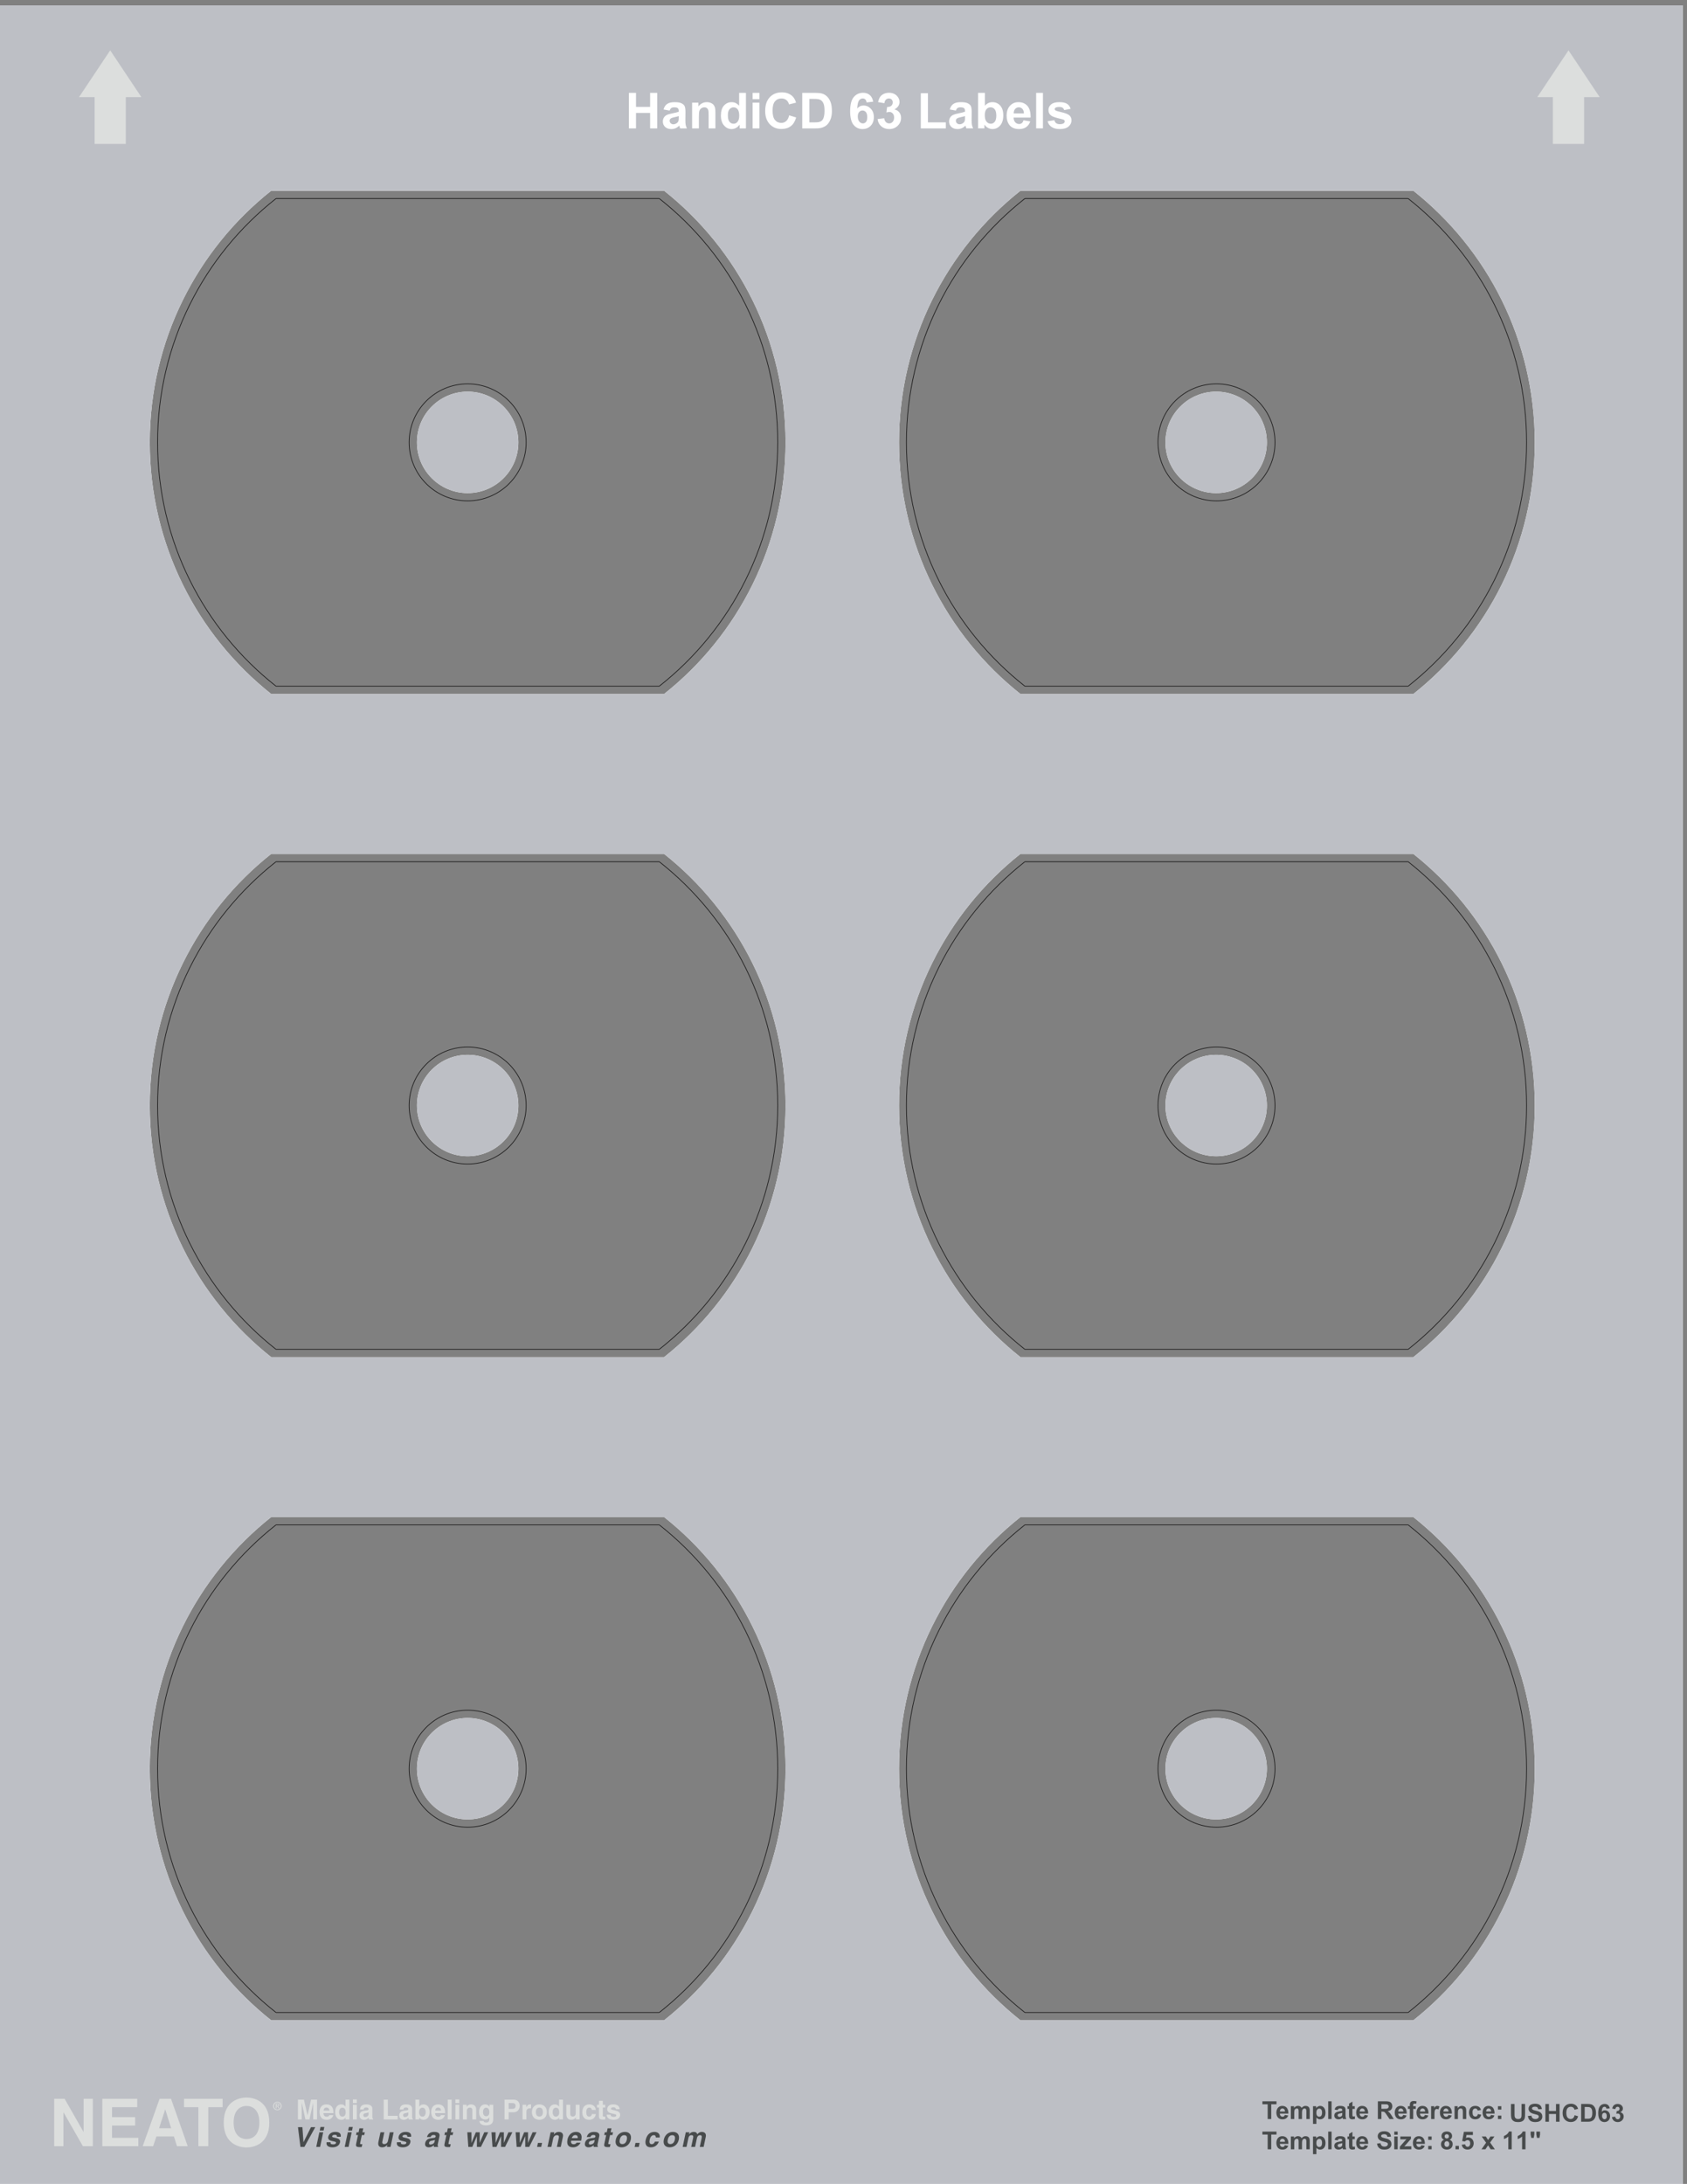
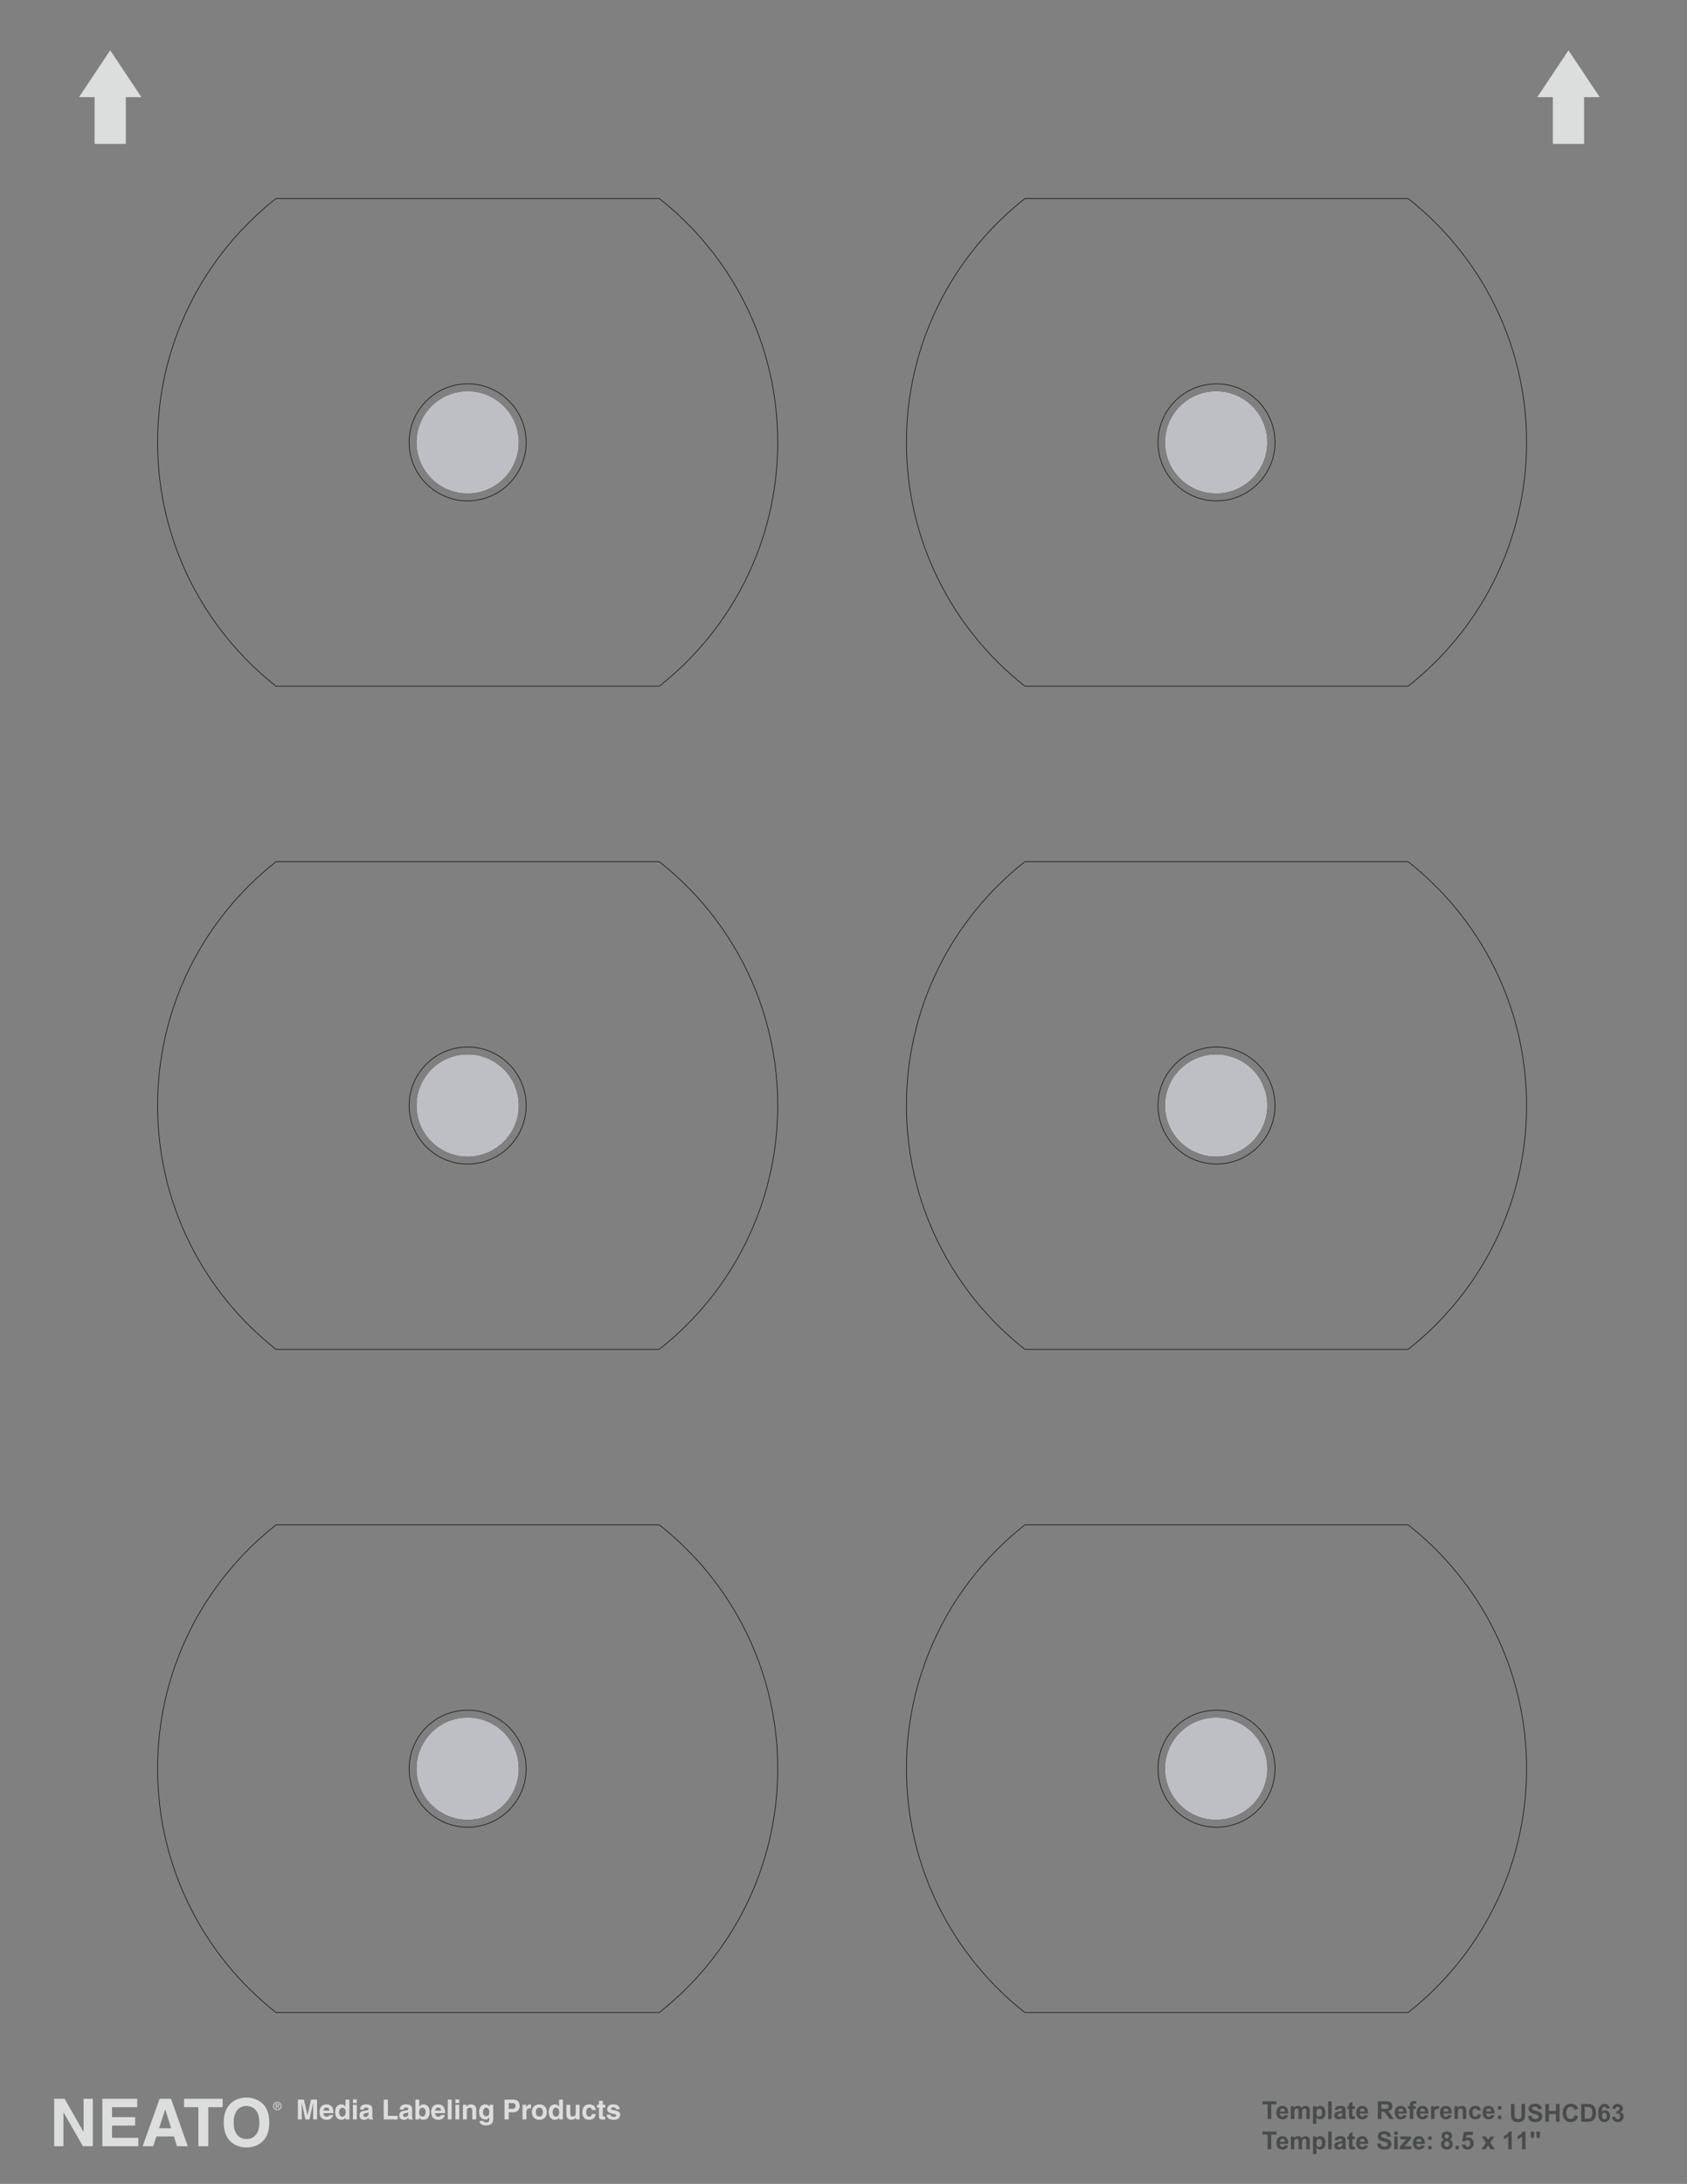
<svg xmlns="http://www.w3.org/2000/svg" xml:space="preserve" width="815.333" height="1055.333">
  <rect width="100%" height="100%" fill="#808080" stroke="none" />
  <defs>
    <clipPath id="a" clipPathUnits="userSpaceOnUse">
      <path d="M571.348 7214.67H5548.65V621.621H571.348Z" clip-rule="evenodd" />
    </clipPath>
  </defs>
-   <path d="M0 7915V0h6115v7915ZM2413.32 594.531H985.438c-268.657 212.918-441.18 543.269-441.18 914.189 0 370.91 172.512 701.25 441.172 914.16h1427.89c268.66-212.91 441.17-543.25 441.17-914.16 0-370.92-172.52-701.271-441.17-914.189zm0 2409.449H985.438c-268.657 212.92-441.18 543.27-441.18 914.19 0 370.9 172.512 701.24 441.172 914.15h1427.89c268.66-212.91 441.17-543.25 441.17-914.15 0-370.92-172.52-701.27-441.17-914.19zm0 2409.44H985.438c-268.657 212.92-441.18 543.27-441.18 914.18 0 370.91 172.512 701.25 441.172 914.17h1427.89c268.66-212.92 441.17-543.26 441.17-914.17 0-370.91-172.52-701.26-441.17-914.18zM5135.98 594.531H3708.1c-268.65 212.918-441.17 543.269-441.17 914.189 0 370.91 172.51 701.25 441.16 914.16h1427.89c268.67-212.91 441.18-543.25 441.18-914.16 0-370.92-172.52-701.271-441.18-914.189zm0 2409.449H3708.1c-268.65 212.92-441.17 543.27-441.17 914.19 0 370.9 172.51 701.24 441.16 914.15h1427.89c268.67-212.91 441.18-543.25 441.18-914.15 0-370.92-172.52-701.27-441.18-914.19zm0 2409.44H3708.1c-268.65 212.92-441.17 543.27-441.17 914.18 0 370.91 172.51 701.25 441.16 914.17h1427.89c268.67-212.92 441.18-543.26 441.18-914.17 0-370.91-172.52-701.26-441.18-914.18" style="fill:#fff;fill-opacity:1;fill-rule:evenodd;stroke:none" transform="matrix(.133 0 0 -.133 0 1055.333)" />
  <path d="M1883.62 6327.6c0-101.77-82.49-184.26-184.25-184.26s-184.25 82.49-184.25 184.26c0 101.76 82.49 184.25 184.25 184.25s184.25-82.49 184.25-184.25m2720 0c0-101.77-82.49-184.26-184.25-184.26s-184.25 82.49-184.25 184.26c0 101.76 82.49 184.25 184.25 184.25s184.25-82.49 184.25-184.25m-2720-2409.44c0-101.77-82.49-184.26-184.25-184.26s-184.25 82.49-184.25 184.26c0 101.76 82.49 184.24 184.25 184.24s184.25-82.48 184.25-184.24m2720 0c0-101.77-82.49-184.26-184.25-184.26s-184.25 82.49-184.25 184.26c0 101.76 82.49 184.24 184.25 184.24s184.25-82.48 184.25-184.24m-2720-2409.45c0-101.76-82.49-184.26-184.25-184.26s-184.25 82.5-184.25 184.26c0 101.76 82.49 184.25 184.25 184.25s184.25-82.49 184.25-184.25m2720 0c0-101.76-82.49-184.26-184.25-184.26s-184.25 82.5-184.25 184.26c0 101.76 82.49 184.25 184.25 184.25s184.25-82.49 184.25-184.25" style="fill:#fff;fill-opacity:1;fill-rule:evenodd;stroke:none" transform="matrix(.133 0 0 -.133 0 1055.333)" />
-   <path d="M0 7915V0h6115v7915ZM2413.32 594.531H985.438c-268.657 212.918-441.18 543.269-441.18 914.189 0 370.91 172.512 701.25 441.172 914.16h1427.89c268.66-212.91 441.17-543.25 441.17-914.16 0-370.92-172.52-701.271-441.17-914.189zm0 2409.449H985.438c-268.657 212.92-441.18 543.27-441.18 914.19 0 370.9 172.512 701.24 441.172 914.15h1427.89c268.66-212.91 441.17-543.25 441.17-914.15 0-370.92-172.52-701.27-441.17-914.19zm0 2409.44H985.438c-268.657 212.92-441.18 543.27-441.18 914.18 0 370.91 172.512 701.25 441.172 914.17h1427.89c268.66-212.92 441.17-543.26 441.17-914.17 0-370.91-172.52-701.26-441.17-914.18zM5135.98 594.531H3708.1c-268.65 212.918-441.17 543.269-441.17 914.189 0 370.91 172.51 701.25 441.16 914.16h1427.89c268.67-212.91 441.18-543.25 441.18-914.16 0-370.92-172.52-701.271-441.18-914.189zm0 2409.449H3708.1c-268.65 212.92-441.17 543.27-441.17 914.19 0 370.9 172.51 701.24 441.16 914.15h1427.89c268.67-212.91 441.18-543.25 441.18-914.15 0-370.92-172.52-701.27-441.18-914.19zm0 2409.44H3708.1c-268.65 212.92-441.17 543.27-441.17 914.18 0 370.91 172.51 701.25 441.16 914.17h1427.89c268.67-212.92 441.18-543.26 441.18-914.17 0-370.91-172.52-701.26-441.18-914.18" style="fill:#bdbfc5;fill-opacity:1;fill-rule:evenodd;stroke:none" transform="matrix(.133 0 0 -.133 0 1055.333)" />
  <path d="M1883.62 6327.6c0-101.77-82.49-184.26-184.25-184.26s-184.25 82.49-184.25 184.26c0 101.76 82.49 184.25 184.25 184.25s184.25-82.49 184.25-184.25m2720 0c0-101.77-82.49-184.26-184.25-184.26s-184.25 82.49-184.25 184.26c0 101.76 82.49 184.25 184.25 184.25s184.25-82.49 184.25-184.25m-2720-2409.44c0-101.77-82.49-184.26-184.25-184.26s-184.25 82.49-184.25 184.26c0 101.76 82.49 184.24 184.25 184.24s184.25-82.48 184.25-184.24m2720 0c0-101.77-82.49-184.26-184.25-184.26s-184.25 82.49-184.25 184.26c0 101.76 82.49 184.24 184.25 184.24s184.25-82.48 184.25-184.24m-2720-2409.45c0-101.76-82.49-184.26-184.25-184.26s-184.25 82.5-184.25 184.26c0 101.76 82.49 184.25 184.25 184.25s184.25-82.49 184.25-184.25m2720 0c0-101.76-82.49-184.26-184.25-184.26s-184.25 82.5-184.25 184.26c0 101.76 82.49 184.25 184.25 184.25s184.25-82.49 184.25-184.25" style="fill:#bdbfc5;fill-opacity:1;fill-rule:evenodd;stroke:none" transform="matrix(.133 0 0 -.133 0 1055.333)" />
  <path d="m400.477 7751.92-113.391-170.06h56.687V7411.8h113.391v170.06h56.688l-113.375 170.06m5299.203 0 113.4-170.06h-56.75V7411.8h-113.39v170.06h-56.63l113.37 170.06M303.727 309.309h33.593V137h-35.996l-70.32 122.879h-.481V137h-33.601v172.309h37.918l68.406-119.989h.481v119.989m194.875-30.481h-91.434V242.59h83.992v-30.481h-83.992V167.48h95.516V137H371.879v172.309h126.723v-30.481m101.511-8.387h.489l21.355-68.16h-43.914Zm-31.672-97.921h63.598L643.082 137h39.113L621.48 309.309h-41.523L518.523 137h37.918l12 35.52M756.832 137h-35.996v141.828h-52.082v30.481H808.91v-30.481h-52.078V137m92.164 86.16c0 48.231 27.356 60.231 46.801 60.231 19.433 0 46.801-12 46.801-60.231 0-48.238-27.368-60.238-46.801-60.238-19.445 0-46.801 12-46.801 60.238zm-36.004 0c0-80.879 60-90.719 82.805-90.719 22.805 0 82.801 9.84 82.801 90.719 0 80.879-59.996 90.711-82.801 90.711s-82.805-9.832-82.805-90.711m339.128 11.25h-14v60h-.2l-13.4-60h-14.71l-13.09 60h-.2v-60h-14v71.801h21.9l13-56.602h.2l12.8 56.602h21.7V234.41m23.5 31.91c.8 6.989 4.29 11.192 10.9 11.192 4.5 0 10-2.602 10.79-11.192zm21.1-16.308c-1.1-3.801-5.1-5.793-9-5.793-11.3 0-12.1 8.992-12.5 12.992h36.5v2.5c0 24.301-14.5 29.301-25 29.301-23.3 0-25.5-20.5-25.5-26.903 0-21.898 11.5-29.097 26.5-29.097 9.1 0 19.69 4.199 23.39 17h-14.39m35.59 10.597c0 8.403 3 16.301 11.91 16.301 9.59 0 12-8.601 12-17.101 0-7.899-3.5-15.297-12.41-15.297-9 0-11.5 9.797-11.5 16.097zm37.31 45.602h-14v-25.5h-.2c-2.2 3.398-6.4 8.301-15.4 8.301-11.7 0-22.1-9-22.1-27.403 0-14.597 6.6-28.597 22.39-28.597 5.8 0 12.01 2.097 15.41 8.097h.2v-6.699h13.7v71.801m26.9-18.602V234.41h-14v53.199zm0 6.301h-14v13h14v-13m42.79-40.398c0-6.5-6.29-10.5-12.5-10.5-2.7 0-6.49 1.5-6.49 6.398 0 5.801 4.3 7.102 9.49 8 5.81.899 8.11 1.801 9.5 2.899zm13.71 20.097c0 13.11-13.71 15.403-21.21 15.403-10.9 0-22.2-2.293-23.79-18.602h13.5c.4 3.102 1.6 7.399 8.59 7.399 3.61 0 9.2-.297 9.2-6.2 0-3-2.7-3.898-4.89-4.199l-12.61-1.898c-8.89-1.301-15.49-6.602-15.49-17 0-11 8.2-15.5 16.2-15.5 9.5 0 14 4.398 17.2 7.699.3-3 .5-3.801 1.3-6.301h15.09v2.102c-1.69.59-3.09 2-3.09 8.297v28.8m56.4-26.199h35.69v-13h-50.69v71.801h15V247.41m74.4 6.102c0-6.5-6.3-10.5-12.51-10.5-2.69 0-6.5 1.5-6.5 6.398 0 5.801 4.3 7.102 9.5 8 5.8.899 8.11 1.801 9.51 2.899zm13.7 20.097c0 13.11-13.7 15.403-21.21 15.403-10.89 0-22.2-2.293-23.79-18.602h13.5c.39 3.102 1.59 7.399 8.6 7.399 3.6 0 9.2-.297 9.2-6.2 0-3-2.71-3.898-4.91-4.199l-12.6-1.898c-8.89-1.301-15.5-6.602-15.5-17 0-11 8.21-15.5 16.21-15.5 9.5 0 14 4.398 17.2 7.699.3-3 .5-3.801 1.3-6.301h15.1v2.102c-1.71.59-3.1 2-3.1 8.297v28.8m49.4-13c0-6.3-2.5-16.097-11.5-16.097-8.9 0-12.4 7.398-12.4 15.297 0 8.5 2.4 17.101 12 17.101 8.89 0 11.9-7.898 11.9-16.301zm-23.31 45.602h-13.99V234.41h13.69v6.699h.21c3.4-6 9.6-8.097 15.39-8.097 15.81 0 22.4 14 22.4 28.597 0 18.403-10.4 27.403-22.09 27.403-9 0-13.2-4.903-15.41-8.301h-.2v25.5m57.71-39.891c.79 6.989 4.29 11.192 10.9 11.192 4.5 0 10-2.602 10.8-11.192zm21.1-16.308c-1.11-3.801-5.11-5.793-9.01-5.793-11.3 0-12.09 8.992-12.5 12.992h36.51v2.5c0 24.301-14.51 29.301-25 29.301-23.31 0-25.5-20.5-25.5-26.903 0-21.898 11.5-29.097 26.49-29.097 9.11 0 19.7 4.199 23.4 17h-14.39m38.7-15.602h-14.01v71.801h14.01V234.41m27.79 53.199V234.41h-13.99v53.199zm0 6.301h-13.99v13h13.99v-13m61.5-59.5h-14v32.301c0 3.898-.19 10.5-9.09 10.5-6.21 0-11.01-4.199-11.01-12.301v-30.5h-14v53.199h13.41v-7.8h.19c1.9 3.203 5.9 9.203 16.01 9.203 10.4 0 18.49-6.102 18.49-17.801V234.41m24.9 26.301c0 12.398 5.8 16.199 11 16.199 7.8 0 12-7 12-15.601 0-7.297-2.4-15.399-11.9-15.399-8.3 0-11.1 8-11.1 14.801zm23.5 26.898v-7.898h-.19c-1.71 3.5-5.71 9.301-15.6 9.301-11.71 0-22.11-9-22.11-27.403 0-18.597 10.11-27.5 22.91-27.5 8.4 0 11.9 3.903 14.2 7.993l.2-.192v-6.398c0-8.602-3.61-12.203-11.11-12.203-8.09 0-9.2 2.703-9.79 5.402h-15.21c.61-11.301 12.2-16 23.21-16 26.2 0 26.9 15.301 26.9 24.5v50.398h-13.41m69.6-14.898v21.098h11.91c9.29 0 13.2-2.899 13.2-9.899 0-3.199 0-11.199-11.21-11.199zm0-12.402h17.2c19.31 0 22.91 16.41 22.91 22.902 0 14.098-8.41 23-22.3 23h-32.81V234.41h15v25.899m50.5 27.3h13.4v-9.199h.21c2.89 5.399 6.09 10.602 14.59 10.602.91 0 1.8-.102 2.71-.203v-14.2c-1.21.2-2.71.2-4.01.2-10.89 0-12.9-6.797-12.9-12.7V234.41h-14v53.199m73.9-26.597c0-6.801-2-16.203-12.79-16.203-10.8 0-12.8 9.402-12.8 16.203 0 6.797 2 16.199 12.8 16.199 10.79 0 12.79-9.402 12.79-16.199zm14.41 0c0 19.199-12.91 28-27.2 28-14.31 0-27.21-8.801-27.21-28 0-19.203 12.9-28 27.21-28 14.29 0 27.2 8.797 27.2 28m21.09-.403c0 8.403 3 16.301 11.91 16.301 9.6 0 11.99-8.601 11.99-17.101 0-7.899-3.49-15.297-12.39-15.297-9.01 0-11.51 9.797-11.51 16.097zm37.3 45.602h-14v-25.5h-.2c-2.19 3.398-6.39 8.301-15.39 8.301-11.71 0-22.11-9-22.11-27.403 0-14.597 6.6-28.597 22.4-28.597 5.8 0 12 2.097 15.41 8.097h.19v-6.699h13.7v71.801m60.5-71.801h-13.39v7.5h-.2c-3.21-5.699-8.8-8.898-16.2-8.898-10.51 0-18.11 6-18.11 19.597v35h14v-33c0-8.199 4.8-9.8 9.1-9.8 4.6 0 10.8 2.601 10.8 12.101v30.699h14V234.41m58.91 19.399c-.51-5.5-4.8-20.797-24.31-20.797-20 0-24.6 15.297-24.6 26.5 0 17.207 7.5 29.5 25.5 29.5 8.41 0 22.21-3.801 23.5-20.403h-14.2c-.6 3.5-2.8 9-9.3 8.602-8.79 0-11.1-8.789-11.1-15.402 0-5.797.2-17.297 10.8-17.297 7.1 0 9.5 6.797 9.5 9.297h14.21m25.49 33.8h8.7v-10h-8.7v-28.898c0-3.102.1-4.301 5.8-4.301.9 0 1.9.102 2.9.192v-10.59c-2.2-.102-4.39-.203-6.6-.203h-1.8c-12.1 0-14.3 4.601-14.3 11.5v32.3h-7.2v10h7.2v14.403h14v-14.403m47.7-16.199c-.6 3.399-1.8 7-9.4 7-7.6 0-8.6-2.898-8.6-5.199 0-8.402 33.3-2.301 33.3-21.902 0-15.5-15-18.297-23.3-18.297-12.1 0-25.2 4.199-25.6 18.398h14.4c0-4.5 2.8-7.801 11.6-7.801 7.2 0 8.9 3.493 8.9 5.5 0 8.911-32.99 2.2-32.99 22.102 0 7.801 4.89 17.801 21.49 17.801 10.4 0 22.8-2.602 23.9-17.602h-13.7" style="fill:#dcdedd;fill-opacity:1;fill-rule:evenodd;stroke:none" transform="matrix(.133 0 0 -.133 0 1055.333)" />
-   <path d="M1130.08 206.211h15.6l-39.66-71.801h-14.3l-8.94 71.801h16.1l3.84-54.402h.2l27.16 54.402m44.44-18.602-11.3-53.199h-14l11.3 53.199zm1.34 6.301h-14l2.77 13h14l-2.77-13m48.73-22.5c.11 3.399-.32 7.012-7.92 7.012s-9.22-2.91-9.7-5.211c-1.79-8.402 32.8-2.289 28.64-21.902-3.3-15.5-18.88-18.297-27.19-18.297-12.1 0-24.31 4.199-21.69 18.398h14.41c-.96-4.5 1.13-7.801 9.93-7.801 7.2 0 9.65 3.493 10.08 5.5 1.88 8.903-32.54 2.2-28.31 22.102 1.65 7.801 8.68 17.801 25.28 17.801 10.4 0 22.25-2.602 20.16-17.602h-13.69m53.34 16.199-11.31-53.199h-14.01l11.32 53.199zm1.34 6.301h-14l2.75 13h14.01l-2.76-13m37.75-6.301h8.71l-2.12-10h-8.71l-6.14-28.898c-.66-3.102-.82-4.301 4.89-4.301.9 0 1.91.102 2.94.192l-2.26-10.59c-2.22-.102-4.43-.192-6.64-.192h-1.79c-12.11 0-13.34 4.59-11.86 11.489l6.86 32.3h-7.2l2.12 10h7.2l3.07 14.403h14l-3.07-14.403m102.09-53.199h-13.39l1.6 7.5h-.21c-4.41-5.699-10.69-8.898-18.09-8.898-10.5 0-16.83 6-13.94 19.597l7.44 35h14.01l-7.02-33.007c-1.74-8.192 2.72-9.793 7.02-9.793 4.6 0 11.35 2.601 13.37 12.101l6.53 30.699h14l-11.32-53.199m61.07 37c.12 3.399-.32 7.012-7.91 7.012-7.61 0-9.22-2.91-9.72-5.211-1.77-8.402 32.83-2.289 28.66-21.902-3.3-15.5-18.91-18.297-27.19-18.297-12.11 0-24.31 4.199-21.7 18.398h14.41c-.96-4.5 1.14-7.801 9.95-7.801 7.19 0 9.62 3.493 10.05 5.5 1.9 8.903-32.52 2.2-28.29 22.102 1.65 7.801 8.68 17.801 25.27 17.801 10.41 0 22.25-2.602 20.17-17.602h-13.7m98.89-17.898c-1.38-6.5-8.53-10.5-14.72-10.5-2.71 0-6.19 1.5-5.15 6.398 1.24 5.801 5.82 7.102 11.19 8 6 .899 8.5 1.809 10.13 2.899zm17.98 20.097c2.78 13.11-10.43 15.403-17.93 15.403-10.89 0-22.68-2.293-27.76-18.602h13.5c1.07 3.102 3.18 7.399 10.19 7.399 3.59 0 9.13-.297 7.88-6.2-.65-3-3.54-3.898-5.8-4.199l-13-1.89c-9.18-1.309-16.9-6.61-19.11-17.008-2.34-11 4.9-15.5 12.9-15.5 9.5 0 14.94 4.398 18.84 7.699-.34-3-.31-3.801-.05-6.301h15.09l.47 2.102c-1.58.597-2.68 2-1.34 8.297l6.12 28.8m41.18 14h8.7l-2.13-10h-8.7l-6.15-28.898c-.66-3.102-.8-4.301 4.9-4.301.89 0 1.91.102 2.93.192l-2.25-10.59c-2.22-.102-4.44-.192-6.64-.192h-1.8c-12.1 0-13.32 4.59-11.86 11.489l6.87 32.3h-7.2l2.12 10h7.21l3.05 14.403h14l-3.05-14.403m109.19-53.199h-14.4l-.05 38.801h-.2l-16.55-38.801h-14.41l-3.69 53.199h14.9l.18-38.199h.2l15.62 38.199h14.1l-.12-38.199h.2l16.42 38.199h14.4l-26.6-53.199m87.8 0h-14.41l-.05 38.801h-.2l-16.54-38.801h-14.4l-3.7 53.199h14.9l.19-38.199h.19l15.62 38.199h14.1l-.11-38.199h.2l16.42 38.199h14.39l-26.6-53.199m87.8 0h-14.4l-.06 38.801h-.2l-16.55-38.801h-14.39l-3.69 53.199h14.89l.19-38.199h.19l15.62 38.199h14.11l-.13-38.199h.21l16.42 38.199h14.39l-26.6-53.199m43.59 0h-15l3.11 14.602h15l-3.11-14.602m71 0h-14l6.87 32.301c.84 3.898 2.04 10.5-6.87 10.5-6.19 0-11.88-4.191-13.61-12.301l-6.48-30.5h-14l11.3 53.199h13.41l-1.67-7.8h.21c2.58 3.203 7.85 9.203 17.95 9.203 10.4 0 17.21-6.102 14.72-17.801l-7.83-36.801m39.99 31.899c2.28 7 6.67 11.203 13.27 11.203 4.51 0 9.45-2.602 8.42-11.203zm17.63-16.297c-1.91-3.801-6.34-5.793-10.23-5.793-11.3 0-10.18 8.992-9.73 12.992h36.5l.52 2.5c5.17 24.301-8.27 29.301-18.77 29.301-23.31 0-29.85-20.5-31.22-26.903-4.66-21.898 5.31-29.097 20.31-29.097 9.1 0 20.6 4.199 27.02 17h-14.4m64.45 3.5c-1.38-6.5-8.54-10.5-14.74-10.5-2.71 0-6.17 1.5-5.14 6.398 1.24 5.801 5.81 7.102 11.21 8 5.97.899 8.47 1.809 10.11 2.899zm17.96 20.097c2.8 13.11-10.43 15.403-17.93 15.403-10.89 0-22.68-2.293-27.75-18.602h13.5c1.06 3.102 3.18 7.399 10.18 7.399 3.59 0 9.13-.297 7.88-6.2-.63-3-3.54-3.898-5.79-4.199l-13-1.89c-9.18-1.309-16.91-6.61-19.12-17.008-2.34-11 4.91-15.5 12.91-15.5 9.5 0 14.93 4.398 18.84 7.699-.34-3-.31-3.801-.04-6.301h15.1l.44 2.102c-1.58.597-2.67 2-1.33 8.297l6.11 28.8m41.18 14h8.7l-2.12-10h-8.7l-6.14-28.898c-.66-3.102-.82-4.301 4.88-4.301.9 0 1.92.102 2.95.192l-2.26-10.59c-2.22-.102-4.44-.192-6.65-.192h-1.79c-12.1 0-13.33 4.59-11.85 11.489l6.86 32.3h-7.2l2.12 10h7.2l3.07 14.403h14l-3.07-14.403m58.85-26.597c-1.44-6.793-5.44-16.203-16.24-16.203-10.81 0-10.81 9.41-9.36 16.203 1.45 6.797 5.45 16.199 16.24 16.199 10.8 0 10.8-9.402 9.36-16.199zm14.4 0c4.08 19.199-6.95 28-21.25 28-14.29 0-29.07-8.801-33.15-28-4.08-19.203 6.94-28 21.24-28 14.31 0 29.07 8.797 33.16 28m29.04-26.602h-15l3.11 14.602h15l-3.11-14.602m72.83 19.399c-1.67-5.5-9.22-20.797-28.72-20.797-20 0-21.35 15.297-18.97 26.5 3.65 17.199 13.77 29.5 31.77 29.5 8.4 0 21.39-3.801 19.16-20.403h-14.2c.15 3.5-.88 9-7.46 8.602-8.8 0-12.97-8.789-14.38-15.402-1.24-5.797-3.48-17.297 7.12-17.297 7.1 0 10.95 6.797 11.47 9.297h14.21m58.22 7.203c-1.44-6.793-5.44-16.203-16.23-16.203-10.81 0-10.81 9.41-9.37 16.203 1.46 6.797 5.45 16.199 16.26 16.199 10.79 0 10.79-9.402 9.34-16.199zm14.4 0c4.09 19.199-6.94 28-21.24 28-14.3 0-29.07-8.801-33.16-28-4.08-19.203 6.95-28 21.26-28 14.3 0 29.07 8.797 33.14 28m90.25-26.602h-14l6.87 32.301c1.67 7.898-1.27 10.5-5.37 10.5-7 0-10.48-4.602-11.82-10.902l-6.78-31.899h-14l6.81 32c.96 4.512 2.29 10.801-6.11 10.801-6.6 0-9.68-4.602-10.91-10.402l-6.89-32.399h-14l11.32 53.199h13.39l-1.66-7.8h.2c2.54 3.5 7.66 9.203 17.06 9.203 7.69 0 10.61-2.801 12.99-8.5 2.36 2.597 7.51 8.5 16.01 8.5 10.39 0 17.2-6.102 14.71-17.801l-7.82-36.801" style="fill:#484b4c;fill-opacity:1;fill-rule:evenodd;stroke:none" transform="matrix(.133 0 0 -.133 0 1055.333)" />
  <path d="M995.465 283.09c0 7.238 5.455 12.711 12.455 12.711 6.91 0 12.38-5.473 12.38-12.711 0-7.36-5.47-12.781-12.38-12.781-7 0-12.455 5.421-12.455 12.781zm12.455-15.328c8.33 0 15.45 6.476 15.45 15.328 0 8.781-7.12 15.262-15.45 15.262-8.412 0-15.529-6.481-15.529-15.262 0-8.852 7.117-15.328 15.529-15.328zm-3.24 14.117h3.08l4.64-7.641h3l-5.01 7.762c2.58.32 4.56 1.699 4.56 4.852 0 3.476-2.05 5.019-6.22 5.019h-6.71v-17.633h2.66zm0 2.269v5.454h3.64c1.87 0 3.84-.403 3.84-2.582 0-2.719-2.01-2.872-4.28-2.872h-3.2" style="fill:#dcdedd;fill-opacity:1;fill-rule:evenodd;stroke:none" transform="matrix(.133 0 0 -.133 0 1055.333)" />
  <path d="M4606.54 289.352h-19.09v10.886h51.13v-10.886h-19.09v-53.551h-12.95v53.551m44.48-26.192c-.1 6.121 3.41 10.891 9.26 10.891 1.89 0 8.91-.723 9.18-10.891zm17.72-12.512c-.63-2.16-2.07-6.476-7.83-6.476-7.01 0-9.99 5.848-10.16 11.43h30.95c.27 13.769-4.59 27.898-22.14 27.898-14.76 0-21.42-12.059-21.42-24.66 0-3.871.72-8.461 2.79-12.961 4.95-10.617 15.75-11.16 19.8-11.16 15.49 0 19.35 10.98 20.34 13.859l-12.33 2.07m33.49 31.774v-6.301h.17c5.4 6.84 10.98 7.379 14.31 7.379 9 0 12.06-5.398 13.23-7.379 2.08 2.52 6.57 7.379 14.22 7.379 15.3 0 15.3-12.691 15.3-17.82v-29.879h-12.33v26.64c0 5.489 0 11.61-6.56 11.61-3.25 0-6.58-2.071-7.74-5.129-1.09-2.613-1.54-4.953-1.54-10.711v-22.41h-12.33v25.558c0 7.922.09 12.692-6.39 12.692-3.23 0-6.56-1.801-7.83-4.5-.99-2.071-1.62-4.231-1.62-11.071v-22.679h-12.33v46.621h11.44m81.27-24.391c0 6.75 1.16 10.168 4.13 13.047 2.25 2.16 4.95 2.613 6.66 2.613 4.23 0 9.81-2.972 9.81-14.492 0-5.219-1.17-15.027-10.26-15.027-5.75 0-10.34 4.406-10.34 13.859zm-12.25 24.391V218.07h12.33v23.129c1.8-2.07 6.03-6.48 13.59-6.48 10.35 0 19.62 7.472 19.62 23.941 0 16.738-9.45 24.84-19.53 24.84-2.79 0-9.54-.988-14.31-7.922h-.18v6.844h-11.52m55.26 17.816h12.33v-64.437h-12.33v64.437m51.03-44.457c0-4.222 0-7.203-2.61-9.453-1.89-1.617-4.32-2.879-7.2-2.879-4.77 0-6.84 3.781-6.84 6.391 0 4.32 4.95 5.582 7.2 6.031.54.18 3.6.809 4.23.899 2.88.628 3.96.992 5.22 1.441zm-16.56 12.418c.81 2.34 2.07 5.852 8.1 5.852 8.46 0 8.46-3.512 8.46-6.571v-1.261c-2.43-.989-5.04-1.707-11.97-2.969-6.48-1.262-17.01-3.328-17.01-14.762 0-8.097 6.12-13.769 15.48-13.769 7.56 0 12.06 3.781 14.49 6.211l.72-2.52c.36-1.351.63-1.98.9-2.609h12.15c-1.8 3.879-2.43 5.937-2.7 12.058-.09 2.61.09 15.211.09 18.09 0 8.371-.09 17.551-19.71 17.551-13.86 0-18.09-5.762-20.16-13.219l11.16-2.082m62.01 4.41h-8.37v-18.808c0-6.66 0-8.821 3.42-8.821 1.62 0 3.06.45 4.59 1.079l.36.089 1.08-9.539c-4.05-1.711-8.46-1.89-9.72-1.89-3.78 0-8.64 1.261-10.44 4.769-1.53 2.883-1.71 5.672-1.71 12.782v20.339h-5.67v9.813h5.67v9.269l12.42 7.289v-16.558h8.37v-9.813m18.09-9.449c-.09 6.121 3.42 10.891 9.27 10.891 1.89 0 8.91-.723 9.18-10.891zm17.73-12.512c-.63-2.16-2.07-6.476-7.83-6.476-7.02 0-9.99 5.848-10.17 11.43h30.96c.27 13.769-4.59 27.898-22.14 27.898-14.76 0-21.42-12.059-21.42-24.66 0-3.871.72-8.461 2.79-12.961 4.95-10.617 15.75-11.16 19.8-11.16 15.48 0 19.35 10.98 20.34 13.859l-12.33 2.07m61.11 38.704h10.17c8.73 0 10.35 0 12.78-1.442 2.43-1.441 3.33-3.961 3.33-6.57 0-1.891-.45-6.031-4.95-7.559-2.25-.812-7.74-.812-11.7-.812h-9.63zm-12.96-53.551h12.96v26.91h2.61c8.73 0 9.54-1.262 17.37-12.871l9.36-14.039h15.57l-7.83 12.597c-6.48 10.352-9 12.692-14.4 15.75v.18c2.52.274 4.95.992 7.2 1.981 6.3 2.613 9.81 8.82 9.81 15.851 0 6.289-3.06 13.668-10.53 16.461-1.98.629-5.13 1.617-14.76 1.617h-27.36v-64.437m74.16 27.359c-.09 6.121 3.42 10.891 9.27 10.891 1.89 0 8.91-.723 9.18-10.891zm17.73-12.512c-.63-2.16-2.07-6.476-7.83-6.476-7.02 0-9.99 5.848-10.17 11.43h30.96c.27 13.769-4.59 27.898-22.14 27.898-14.76 0-21.42-12.059-21.42-24.66 0-3.871.72-8.461 2.79-12.961 4.95-10.617 15.75-11.16 19.8-11.16 15.48 0 19.35 10.98 20.34 13.859l-12.33 2.07m24.3 31.774v3.598c0 5.5 0 15.3 14.4 15.3 2.43 0 6.39-.359 10.26-1.531l-1.62-8.641c-2.25.543-4.86.723-5.67.723-5.04 0-5.04-3.422-5.04-6.121v-3.328h9.27v-9.813h-9.27v-36.808h-12.33v36.808h-6.84v9.813h6.84m37.1-19.262c-.09 6.121 3.42 10.891 9.27 10.891 1.89 0 8.91-.723 9.18-10.891zm17.73-12.512c-.63-2.16-2.07-6.476-7.83-6.476-7.02 0-9.99 5.848-10.17 11.43h30.96c.27 13.769-4.59 27.898-22.14 27.898-14.76 0-21.42-12.059-21.42-24.66 0-3.871.72-8.461 2.79-12.961 4.95-10.617 15.75-11.16 19.8-11.16 15.48 0 19.35 10.98 20.34 13.859l-12.33 2.07m22.5-14.847v46.621h11.43v-6.57h.18c2.61 4.5 5.22 7.648 10.53 7.648 2.7 0 5.94-.988 8.1-2.25l-3.87-10.801c-.99.629-3.42 1.981-5.76 1.981-8.01 0-8.28-9.27-8.28-22.231v-14.398h-12.33m44.82 27.359c-.09 6.121 3.42 10.891 9.27 10.891 1.89 0 8.91-.723 9.18-10.891zm17.73-12.512c-.63-2.16-2.07-6.476-7.83-6.476-7.02 0-9.99 5.848-10.17 11.43h30.96c.27 13.769-4.59 27.898-22.14 27.898-14.76 0-21.42-12.059-21.42-24.66 0-3.871.72-8.461 2.79-12.961 4.95-10.617 15.75-11.16 19.8-11.16 15.48 0 19.35 10.98 20.34 13.859l-12.33 2.07m52.74 9c0 7.653 0 14.403-7.56 14.403-3.87 0-7.38-2.071-8.91-5.492-1.26-2.7-1.35-7.829-1.35-11.598v-21.16h-12.33v46.621h11.52v-6.844h.18c4.59 6.301 10.44 7.922 15.21 7.922 2.07 0 6.84-.359 10.71-3.422 4.95-3.777 4.77-10.707 4.86-15.297v-28.98h-12.33v23.847m53.82 6.84c-.63 3.242-2.43 7.383-8.46 7.383-10.17 0-10.17-10.98-10.17-13.859 0-9.903 3.24-15.211 10.35-15.211 7.2 0 8.37 6.211 8.91 8.91l12.15-2.07c-2.61-11.52-9.9-16.922-21.69-16.922-19.26 0-22.41 16.562-22.41 24.39 0 10.801 4.95 24.391 22.68 24.391 14.85 0 18.99-8.641 20.79-14.852l-12.15-2.16m30.78-3.328c-.09 6.121 3.42 10.891 9.27 10.891 1.89 0 8.91-.723 9.18-10.891zm17.73-12.512c-.63-2.16-2.07-6.476-7.83-6.476-7.02 0-9.99 5.848-10.17 11.43h30.96c.27 13.769-4.59 27.898-22.14 27.898-14.76 0-21.42-12.059-21.42-24.66 0-3.871.72-8.461 2.79-12.961 4.95-10.617 15.75-11.16 19.8-11.16 15.48 0 19.35 10.98 20.34 13.859l-12.33 2.07m25.2-14.847h12.33v12.328h-12.33zm0 34.289h12.33v12.332h-12.33V270.09m-836.76-90.738h-19.09v10.886h51.13v-10.886h-19.09v-53.551h-12.95v53.551m44.48-26.192c-.1 6.121 3.41 10.899 9.26 10.899 1.89 0 8.91-.731 9.18-10.899zm17.72-12.512c-.63-2.16-2.07-6.476-7.83-6.476-7.01 0-9.99 5.848-10.16 11.43h30.95c.27 13.769-4.59 27.898-22.14 27.898-14.76 0-21.42-12.059-21.42-24.66 0-3.871.72-8.461 2.79-12.961 4.95-10.617 15.75-11.16 19.8-11.16 15.49 0 19.35 10.98 20.34 13.859l-12.33 2.07m33.49 31.774v-6.301h.17c5.4 6.84 10.98 7.379 14.31 7.379 9 0 12.06-5.398 13.23-7.379 2.08 2.52 6.57 7.379 14.22 7.379 15.3 0 15.3-12.691 15.3-17.82v-29.879h-12.33v26.64c0 5.489 0 11.618-6.56 11.618-3.25 0-6.58-2.079-7.74-5.137-1.09-2.613-1.54-4.953-1.54-10.703v-22.418h-12.33v25.558c0 7.922.09 12.7-6.39 12.7-3.23 0-6.56-1.809-7.83-4.508-.99-2.071-1.62-4.231-1.62-11.071v-22.679h-12.33v46.621h11.44m81.27-24.391c0 6.75 1.16 10.168 4.13 13.047 2.25 2.16 4.95 2.613 6.66 2.613 4.23 0 9.81-2.972 9.81-14.492 0-5.219-1.17-15.027-10.26-15.027-5.75 0-10.34 4.406-10.34 13.859zm-12.25 24.391V108.07h12.33v23.129c1.8-2.07 6.03-6.48 13.59-6.48 10.35 0 19.62 7.472 19.62 23.941 0 16.738-9.45 24.84-19.53 24.84-2.79 0-9.54-.988-14.31-7.922h-.18v6.844h-11.52m55.26 17.816h12.33v-64.437h-12.33v64.437m51.03-44.457c0-4.23 0-7.203-2.61-9.441-1.89-1.629-4.32-2.891-7.2-2.891-4.77 0-6.84 3.781-6.84 6.391 0 4.32 4.95 5.582 7.2 6.031.54.18 3.6.809 4.23.899 2.88.628 3.96.992 5.22 1.449zm-16.56 12.418c.81 2.34 2.07 5.86 8.1 5.86 8.46 0 8.46-3.52 8.46-6.579v-1.261c-2.43-.989-5.04-1.707-11.97-2.969-6.48-1.262-17.01-3.328-17.01-14.762 0-8.097 6.12-13.769 15.48-13.769 7.56 0 12.06 3.781 14.49 6.222l.72-2.519c.36-1.363.63-1.992.9-2.621h12.15c-1.8 3.871-2.43 5.937-2.7 12.058-.09 2.61.09 15.211.09 18.09 0 8.371-.09 17.551-19.71 17.551-13.86 0-18.09-5.762-20.16-13.23l11.16-2.071m62.01 4.41h-8.37v-18.808c0-6.66 0-8.821 3.42-8.821 1.62 0 3.06.45 4.59 1.079l.36.089 1.08-9.539c-4.05-1.711-8.46-1.89-9.72-1.89-3.78 0-8.64 1.261-10.44 4.769-1.53 2.891-1.71 5.672-1.71 12.782v20.339h-5.67v9.813h5.67v9.269l12.42 7.289v-16.558h8.37v-9.813m18.09-9.449c-.09 6.121 3.42 10.899 9.27 10.899 1.89 0 8.91-.731 9.18-10.899zm17.73-12.512c-.63-2.16-2.07-6.476-7.83-6.476-7.02 0-9.99 5.848-10.17 11.43h30.96c.27 13.769-4.59 27.898-22.14 27.898-14.76 0-21.42-12.059-21.42-24.66 0-3.871.72-8.461 2.79-12.961 4.95-10.617 15.75-11.16 19.8-11.16 15.48 0 19.35 10.98 20.34 13.859l-12.33 2.07m57.87 7.293c.63-3.332 2.34-12.332 14.04-12.332 9.09 0 12.69 4.77 12.69 8.911 0 5.402-4.5 6.57-16.38 9.449-6.39 1.621-20.61 5.133-20.61 19.351 0 7.02 4.59 18 23.49 18 12.6 0 24.12-4.949 24.66-19.531l-13.05-.539c-.54 3.328-1.53 9.359-11.79 9.359-3.87 0-10.89-1.168-10.89-6.39 0-4.141 4.05-5.938 14.4-8.367 9.81-2.34 23.13-5.493 23.13-21.332 0-7.829-4.95-14.399-10.53-16.918-5.76-2.704-12.24-2.883-15.21-2.883-6.93 0-24.03.633-26.55 22.051l12.6 1.171m49.95 24.481h12.33v-46.621h-12.33zm0 17.816h12.33V178.82h-12.33v11.418m20.25-54.808 17.46 19.98c3.6 4.141 4.32 5.039 6.39 7.11-2.25-.18-2.34-.36-5.67-.36h-16.47v10.262h38.52v-8.731l-17.82-20.519c-.36-.453-1.89-2.07-3.24-3.512l-3.06-3.32c2.97.172 5.22.351 6.39.351h19.17v-10.89h-41.67v9.629m60.19 17.73c-.09 6.121 3.42 10.899 9.27 10.899 1.89 0 8.91-.731 9.18-10.899zm17.73-12.512c-.63-2.16-2.07-6.476-7.83-6.476-7.02 0-9.99 5.848-10.17 11.43h30.96c.27 13.769-4.59 27.898-22.14 27.898-14.76 0-21.42-12.059-21.42-24.66 0-3.871.72-8.461 2.79-12.961 4.95-10.617 15.75-11.16 19.8-11.16 15.48 0 19.35 10.98 20.34 13.859l-12.33 2.07m25.2-2.519h12.33v-12.328H5190Zm0 34.293h12.33v-12.32H5190v12.32m59.69.539c0 3.687 2.25 7.648 7.83 7.648 4.23 0 7.65-2.609 7.65-7.558 0-7.11-5.86-7.922-7.74-7.922-1.71 0-7.74.633-7.74 7.832zm-2.52-12.422c-6.93-2.961-10.81-8.73-10.81-16.379 0-12.781 10.18-19.441 21.61-19.441 11.88 0 20.88 7.472 20.88 20.07 0 5.402-2.16 12.152-10.98 15.75 6.03 2.699 8.82 7.742 8.82 13.32 0 8.289-5.58 16.653-19.26 16.653-13.77 0-19.26-8.364-19.26-16.653 0-7.648 4.59-11.429 9-13.32zm1.53-15.117c0 2.699 1.44 9.808 8.82 9.808 6.3 0 9-5.218 9-9.992 0-8.636-5.49-10.617-8.82-10.617-4.32 0-9 3.16-9 10.801m40.32-7.293h12.33v-12.328h-12.33v12.328m35.09 5.672c.91-6.391 4.96-8.821 9.1-8.821 4.5 0 9.27 3.418 9.27 12.598 0 6.121-2.43 11.524-9.64 11.524-2.78 0-6.02-.903-9.53-4.774l-9.99 1.442 6.3 33.57h32.67v-11.52h-23.31l-1.89-10.98c1.62.898 4.14 2.07 8.37 2.07 10.89 0 19.71-8.64 19.71-21.512 0-10.257-7.02-22.679-22.05-22.679-11.43 0-19.8 6.57-21.33 17.82l12.32 1.262m76.15 6.027-16.11 22.594h15.12l8.19-12.781 8.73 12.781h14.49l-15.84-22.051 17.28-24.57H5417l-9.54 14.5-9.63-14.5h-14.4l16.83 24.027m80.73-24.027v46.527c-2.71-2.519-8.01-6.75-15.93-9.359v11.16c1.26.449 14.4 5.492 18.27 16.383h10.08v-64.711h-12.42m50.04 0v46.527c-2.7-2.519-8.01-6.75-15.93-9.359v11.16c1.26.449 14.4 5.492 18.27 16.383h10.07v-64.711h-12.41m51.84 53.551v10.886h13.49v-10.886l-2.06-12.063h-9.09zm-20.79 0v10.886h13.5v-10.886l-2.07-12.063h-9.09l-2.34 12.063" style="fill:#484b4c;fill-opacity:1;fill-rule:evenodd;stroke:none" transform="matrix(.133 0 0 -.133 0 1055.333)" />
-   <path d="M2285.25 7468.31v129.06h25.94v-50.94h51.25v50.94h25.94v-129.06h-25.94v56.25h-51.25v-56.25h-25.94m181.25 39.74c0-5.95-.33-9.99-.97-12.1-.93-3.25-2.88-5.99-5.85-8.22-4.02-2.95-8.25-4.43-12.68-4.43-3.96 0-7.22 1.27-9.79 3.81-2.56 2.53-3.84 5.53-3.84 9.01 0 3.54 1.6 6.45 4.81 8.74 2.1 1.42 6.55 2.86 13.37 4.34 6.82 1.47 11.8 2.73 14.95 3.8zm-27.14 34.18c2.47 1.76 5.9 2.64 10.31 2.64 6.52 0 10.95-1.03 13.3-3.09 2.35-2.06 3.53-5.51 3.53-10.34v-2.51c-4.44-1.88-12.41-3.9-23.91-6.07-8.54-1.65-15.06-3.57-19.59-5.77-4.52-2.2-8.04-5.37-10.55-9.51-2.51-4.14-3.77-8.85-3.77-14.13 0-7.99 2.75-14.59 8.26-19.81 5.5-5.22 13.03-7.83 22.58-7.83 5.42 0 10.52 1.04 15.29 3.12 4.78 2.08 9.26 5.21 13.45 9.38.18-.46.47-1.41.88-2.85.92-3.16 1.71-5.55 2.36-7.15h24.68c-2.17 4.44-3.64 8.61-4.44 12.5-.79 3.89-1.18 9.94-1.18 18.13l.31 28.79c0 10.7-1.1 18.06-3.3 22.07-2.19 4-5.99 7.31-11.37 9.91-5.39 2.61-13.59 3.91-24.6 3.91-12.13 0-21.27-2.17-27.41-6.51-6.16-4.34-10.49-11.02-13.01-20.05l22.19-4.06c1.53 4.4 3.52 7.48 5.99 9.23m160.37-73.92h-24.69v47.64c0 10.08-.52 16.6-1.57 19.56-1.04 2.96-2.74 5.26-5.09 6.9-2.34 1.64-5.17 2.46-8.47 2.46-4.24 0-8.04-1.17-11.4-3.51-3.36-2.35-5.67-5.45-6.91-9.32-1.25-3.87-1.87-11.02-1.87-21.45v-42.28h-24.69v93.44h22.81v-13.71c8.11 10.39 18.32 15.58 30.63 15.58 5.43 0 10.39-.98 14.88-2.94 4.49-1.97 7.89-4.47 10.2-7.5 2.3-3.05 3.9-6.5 4.81-10.36.9-3.86 1.36-9.39 1.36-16.59v-57.92m51.19 69.51c3.94 4.7 8.85 7.05 14.7 7.05 6.02 0 10.96-2.39 14.83-7.14 3.86-4.76 5.79-12.55 5.79-23.37 0-9.7-1.99-16.98-5.97-21.86-3.98-4.88-8.8-7.32-14.48-7.32-7.14 0-12.7 3.25-16.67 9.76-2.76 4.49-4.13 11.76-4.13 21.81 0 9.34 1.97 16.37 5.93 21.07zm59.7 59.55h-24.69v-46.76c-7.6 8.68-16.59 13.01-26.99 13.01-11.34 0-20.71-4.13-28.13-12.38-7.42-8.26-11.13-20.31-11.13-36.17 0-15.51 3.82-27.6 11.46-36.27 7.63-8.66 16.8-12.99 27.52-12.99 5.26 0 10.49 1.37 15.67 4.1 5.17 2.74 9.67 6.78 13.48 12.11v-13.71h22.81v129.06m24.32-22.82v22.82h24.69v-22.82zm0-106.24v93.44h24.69v-93.44h-24.69m132.83 47.49 25.31-7.81c-3.88-14.16-10.33-24.69-19.34-31.56-9.02-6.88-20.46-10.31-34.32-10.31-17.14 0-31.24 5.84-42.28 17.52-11.04 11.68-16.56 27.64-16.56 47.9 0 21.42 5.55 38.06 16.65 49.92 11.11 11.85 25.71 17.78 43.8 17.78 15.81 0 28.64-4.63 38.52-13.9 5.87-5.47 10.27-13.34 13.21-23.6l-25.62-6.25c-1.53 6.66-4.73 11.92-9.59 15.78-4.87 3.86-10.78 5.78-17.73 5.78-9.61 0-17.41-3.42-23.39-10.28-5.99-6.86-8.98-17.95-8.98-33.3 0-16.29 2.94-27.88 8.81-34.8 5.87-6.91 13.5-10.37 22.89-10.37 6.92 0 12.88 2.21 17.87 6.64 4.99 4.41 8.57 11.37 10.75 20.86m85.09 59.7c10.58 0 17.69-.41 21.32-1.23 4.85-1.06 8.85-3.08 12.01-6.07s5.61-7.14 7.37-12.47c1.75-5.34 2.63-12.98 2.63-22.94s-.88-17.82-2.63-23.59c-1.76-5.77-4.02-9.91-6.8-12.43-2.78-2.52-6.27-4.3-10.48-5.36-3.22-.82-8.45-1.23-15.7-1.23h-19.39v85.32zm-37.61-107.19h48.87c9.59 0 17.25.9 22.98 2.73 7.66 2.46 13.75 5.89 18.25 10.29 5.96 5.81 10.55 13.41 13.77 22.81 2.63 7.68 3.95 16.84 3.95 27.47 0 12.09-1.41 22.25-4.21 30.5-2.81 8.24-6.9 15.22-12.29 20.91-5.38 5.69-11.84 9.65-19.38 11.88-5.62 1.65-13.77 2.47-24.47 2.47h-47.47v-129.06m206.82 59.46c3.31 3.69 7.34 5.53 12.11 5.53 4.95 0 9.07-1.93 12.37-5.8 3.3-3.87 4.95-9.96 4.95-18.29 0-8.08-1.53-13.91-4.59-17.46-3.07-3.55-6.9-5.32-11.49-5.32-4.78 0-9.02 2.17-12.73 6.5-3.71 4.34-5.56 10.49-5.56 18.47 0 7.21 1.64 12.67 4.94 16.37zm38.72 61.62c-6.42 5.53-14.53 8.29-24.32 8.29-13.96 0-25.31-5.23-34.05-15.68-8.74-10.45-13.1-27.52-13.1-51.18 0-23.09 4.19-39.69 12.59-49.82 8.4-10.13 19.12-15.19 32.16-15.19 12.16 0 22.11 3.97 29.87 11.92 7.75 7.94 11.63 18.49 11.63 31.63 0 12.39-3.69 22.5-11.05 30.33-7.37 7.83-16.22 11.74-26.54 11.74-9.15 0-16.81-3.63-22.97-10.89.93 14.89 3.19 24.69 6.77 29.42 3.58 4.73 7.97 7.09 13.16 7.09 3.9 0 7.07-1.16 9.52-3.5 2.44-2.34 3.96-5.96 4.54-10.87l24.07 2.63c-1.77 10.53-5.86 18.55-12.28 24.08m28.32-87.1 24.06 2.89c.75-6.07 2.78-10.72 6.08-13.93 3.3-3.21 7.29-4.82 11.98-4.82 5.03 0 9.27 1.93 12.71 5.79 3.45 3.85 5.17 9.05 5.17 15.61 0 6.19-1.65 11.1-4.93 14.72-3.29 3.63-7.3 5.44-12.03 5.44-3.12 0-6.84-.61-11.16-1.84l2.7 19.97c6.63-.18 11.69 1.27 15.18 4.36 3.49 3.09 5.24 7.18 5.24 12.3 0 4.35-1.29 7.81-3.86 10.4-2.57 2.58-5.98 3.87-10.25 3.87-4.2 0-7.79-1.46-10.77-4.38-2.98-2.92-4.79-7.19-5.43-12.8l-22.82 3.86c1.58 7.86 3.96 14.14 7.15 18.83 3.19 4.7 7.64 8.4 13.34 11.09 5.7 2.69 12.09 4.03 19.17 4.03 12.1 0 21.81-3.89 29.12-11.66 6.02-6.37 9.04-13.56 9.04-21.57 0-11.37-6.16-20.45-18.47-27.22 7.3-1.58 13.15-5.12 17.52-10.63 4.38-5.51 6.57-12.15 6.57-19.94 0-11.31-4.12-20.94-12.35-28.91-8.23-7.96-18.48-11.94-30.74-11.94-11.62 0-21.26 3.36-28.9 10.08-7.66 6.73-12.1 15.53-13.32 26.4m156.99-33.98v127.81h25.94v-105.94h65v-21.87h-90.94m160.58 39.74c0-5.95-.33-9.99-.96-12.1-.94-3.25-2.89-5.99-5.86-8.22-4.02-2.95-8.25-4.43-12.67-4.43-3.97 0-7.23 1.27-9.79 3.81-2.57 2.53-3.85 5.53-3.85 9.01 0 3.54 1.6 6.45 4.81 8.74 2.1 1.42 6.56 2.86 13.37 4.34 6.82 1.47 11.8 2.73 14.95 3.8zm-27.14 34.18c2.47 1.76 5.91 2.64 10.31 2.64 6.52 0 10.95-1.03 13.3-3.09 2.35-2.06 3.53-5.51 3.53-10.34v-2.51c-4.44-1.88-12.41-3.9-23.91-6.07-8.53-1.65-15.06-3.57-19.58-5.77-4.53-2.2-8.05-5.37-10.56-9.51s-3.76-8.85-3.76-14.13c0-7.99 2.74-14.59 8.25-19.81 5.5-5.22 13.03-7.83 22.59-7.83 5.41 0 10.51 1.04 15.28 3.12 4.78 2.08 9.26 5.21 13.46 9.38.17-.46.46-1.41.87-2.85.93-3.16 1.71-5.55 2.36-7.15h24.69c-2.17 4.44-3.65 8.61-4.44 12.5-.79 3.89-1.19 9.94-1.19 18.13l.31 28.79c0 10.7-1.09 18.06-3.29 22.07-2.2 4-5.99 7.31-11.38 9.91-5.39 2.61-13.59 3.91-24.6 3.91-12.13 0-21.26-2.17-27.41-6.51-6.15-4.34-10.48-11.02-13-20.05l22.18-4.06c1.53 4.4 3.52 7.48 5.99 9.23m105.09-4.32c3.98 4.64 8.97 6.96 14.97 6.96 6.11 0 11.13-2.39 15.05-7.14 3.92-4.76 5.88-12.52 5.88-23.28 0-10.11-1.94-17.52-5.83-22.22-3.89-4.7-8.6-7.05-14.12-7.05-7.19 0-12.95 3.32-17.28 9.93-3.1 4.67-4.64 11.89-4.64 21.64 0 9.46 1.99 16.52 5.97 21.16zm-7.53-69.6v13.71c3.78-5.22 8.28-9.22 13.51-12.02 5.22-2.79 10.53-4.19 15.9-4.19 10.93 0 20.22 4.31 27.86 12.95 7.65 8.63 11.48 20.95 11.48 36.93 0 15.45-3.75 27.29-11.24 35.55-7.49 8.25-16.96 12.38-28.39 12.38-10.5 0-19.58-4.33-27.25-13.01v46.76h-24.68v-129.06h22.81m106.64 54.37c-.06 6.84 1.67 12.24 5.2 16.22 3.53 3.98 8.01 5.97 13.42 5.97 5.06 0 9.35-1.89 12.88-5.66 3.53-3.78 5.38-9.28 5.56-16.53zm29.52-35.25c-2.64-2.13-5.88-3.18-9.75-3.18-5.68 0-10.43 2.05-14.24 6.16-3.81 4.11-5.8 9.87-5.97 17.27h61.87c.36 18.94-3.48 33-11.51 42.18-8.03 9.17-18.98 13.76-32.87 13.76-12.36 0-22.59-4.39-30.68-13.17-8.08-8.79-12.12-20.93-12.12-36.44 0-12.99 3.07-23.74 9.24-32.25 7.79-10.64 19.81-15.95 36.06-15.95 10.26 0 18.8 2.37 25.64 7.1 6.83 4.74 11.82 11.64 14.99 20.71l-24.68 4.06c-1.35-4.71-3.34-8.13-5.98-10.25m52.02-19.12v129.06h24.69v-129.06h-24.69m41.57 25.94 24.69 3.75c1.05-4.71 3.19-8.29 6.4-10.72 3.21-2.44 7.71-3.66 13.49-3.66 6.37 0 11.16 1.18 14.37 3.54 2.16 1.66 3.24 3.88 3.24 6.65 0 1.9-.59 3.46-1.76 4.7-1.23 1.19-3.99 2.28-8.27 3.28-19.95 4.44-32.6 8.47-37.94 12.11-7.39 5.04-11.09 12.05-11.09 21.03 0 8.1 3.19 14.9 9.58 20.42 6.39 5.51 16.29 8.27 29.72 8.27 12.77 0 22.27-2.06 28.49-6.16 6.21-4.11 10.49-10.18 12.83-18.21l-23.43-4.38c-1 3.63-2.89 6.42-5.68 8.35-2.78 1.93-6.75 2.9-11.91 2.9-6.51 0-11.16-.92-13.98-2.75-1.87-1.3-2.81-2.98-2.81-5.05 0-1.78.82-3.28 2.47-4.53 2.22-1.65 9.93-3.99 23.11-7s22.38-6.7 27.61-11.06c5.17-4.41 7.75-10.57 7.75-18.46 0-8.61-3.56-16-10.68-22.18-7.13-6.19-17.66-9.28-31.62-9.28-12.67 0-22.7 2.55-30.08 7.65-7.39 5.1-12.22 12.03-14.5 20.79" style="fill:#fff;fill-opacity:1;fill-rule:evenodd;stroke:none" transform="matrix(.133 0 0 -.133 0 1055.333)" />
  <path d="M5490.67 290.48h12.97v-35.07c0-5.558.16-9.172.49-10.82.55-2.66 1.87-4.781 3.96-6.391 2.1-1.597 4.96-2.398 8.58-2.398 3.68 0 6.46.75 8.34 2.269 1.86 1.52 2.99 3.379 3.37 5.59.38 2.211.57 5.871.57 11v35.82h12.97v-33.96c0-7.77-.35-13.258-1.05-16.461-.71-3.207-2-5.918-3.88-8.118-1.89-2.211-4.4-3.961-7.56-5.269-3.16-1.313-7.28-1.973-12.37-1.973-6.13 0-10.79.723-13.96 2.141-3.17 1.43-5.68 3.281-7.52 5.558-1.84 2.282-3.05 4.672-3.64 7.172-.85 3.711-1.27 9.18-1.27 16.41v34.5m61.56-43.589 12.66 1.25c.76-4.25 2.31-7.371 4.63-9.36 2.33-1.992 5.47-2.98 9.43-2.98 4.19 0 7.35.879 9.47 2.648 2.12 1.77 3.19 3.84 3.19 6.211 0 1.52-.45 2.82-1.35 3.891-.89 1.058-2.45 1.988-4.68 2.777-1.52.531-4.98 1.461-10.4 2.801-6.98 1.723-11.87 3.84-14.67 6.359-3.96 3.543-5.94 7.864-5.94 12.961 0 3.281.93 6.352 2.79 9.211 1.86 2.852 4.53 5.031 8.03 6.52 3.5 1.5 7.71 2.242 12.66 2.242 8.06 0 14.14-1.793 18.22-5.363 4.08-3.579 6.22-8.348 6.43-14.321l-12.97-.468c-.55 3.332-1.74 5.718-3.56 7.179-1.82 1.461-4.56 2.192-8.2 2.192-3.77 0-6.71-.782-8.84-2.34-1.37-.992-2.06-2.332-2.06-4.012 0-1.527.64-2.84 1.93-3.93 1.63-1.371 5.61-2.808 11.92-4.289 6.31-1.492 10.97-3.039 13.99-4.629 3.03-1.601 5.39-3.781 7.1-6.562 1.71-2.758 2.56-6.188 2.56-10.258 0-3.691-1.02-7.152-3.07-10.383-2.05-3.218-4.95-5.609-8.7-7.187-3.74-1.563-8.41-2.352-14-2.352-8.14 0-14.39 1.891-18.75 5.672-4.37 3.777-6.97 9.289-7.82 16.52m63.47-20.942v64.531h12.97v-25.46h25.62v25.46h12.97v-64.531h-12.97v28.129h-25.62v-28.129h-12.97m106.24 23.75 12.66-3.898c-1.94-7.09-5.17-12.352-9.67-15.781-4.51-3.442-10.23-5.161-17.16-5.161-8.57 0-15.62 2.922-21.14 8.762-5.52 5.84-8.28 13.82-8.28 23.949 0 10.711 2.77 19.032 8.33 24.961 5.55 5.93 12.85 8.891 21.89 8.891 7.91 0 14.33-2.32 19.26-6.953 2.94-2.731 5.14-6.668 6.61-11.797l-12.81-3.121c-.77 3.328-2.36 5.961-4.8 7.879-2.43 1.941-5.39 2.898-8.86 2.898-4.81 0-8.7-1.719-11.7-5.137-2.99-3.429-4.49-8.98-4.49-16.652 0-8.148 1.47-13.949 4.41-17.398 2.93-3.461 6.75-5.192 11.45-5.192 3.46 0 6.44 1.11 8.93 3.321 2.49 2.21 4.29 5.691 5.37 10.429m42.55 29.852c5.29 0 8.84-.211 10.66-.621 2.43-.52 4.43-1.539 6-3.032 1.58-1.488 2.81-3.578 3.69-6.238.88-2.672 1.32-6.488 1.32-11.469 0-4.98-.44-8.902-1.32-11.793-.88-2.878-2.01-4.949-3.4-6.207-1.39-1.261-3.14-2.16-5.24-2.679-1.61-.41-4.23-.621-7.85-.621h-9.69v42.66zm-18.8-53.602h24.43c4.79 0 8.62.461 11.49 1.371 3.83 1.231 6.88 2.942 9.12 5.149 2.99 2.902 5.28 6.703 6.89 11.402 1.31 3.84 1.97 8.418 1.97 13.731 0 6.046-.7 11.128-2.1 15.25-1.41 4.117-3.45 7.609-6.14 10.457-2.69 2.839-5.92 4.832-9.7 5.941-2.8.82-6.88 1.23-12.23 1.23h-23.73v-64.531m78.4 29.742c1.65 1.84 3.67 2.758 6.05 2.758 2.48 0 4.54-.969 6.19-2.898 1.65-1.942 2.48-4.981 2.48-9.141 0-4.039-.77-6.961-2.3-8.73-1.53-1.782-3.44-2.66-5.74-2.66-2.39 0-4.51 1.082-6.37 3.25-1.85 2.171-2.78 5.242-2.78 9.23 0 3.602.82 6.328 2.47 8.191zm19.36 30.809c-3.21 2.762-7.26 4.141-12.16 4.141-6.98 0-12.65-2.61-17.02-7.84-4.37-5.231-6.56-13.75-6.56-25.59 0-11.551 2.1-19.84 6.3-24.91 4.2-5.063 9.56-7.602 16.08-7.602 6.08 0 11.05 1.992 14.93 5.973 3.88 3.969 5.82 9.238 5.82 15.808 0 6.2-1.85 11.25-5.53 15.161-3.68 3.918-8.11 5.879-13.26 5.879-4.58 0-8.41-1.821-11.49-5.45.46 7.442 1.6 12.352 3.38 14.711 1.8 2.36 3.99 3.547 6.59 3.547 1.94 0 3.53-.59 4.75-1.75 1.23-1.18 1.98-2.976 2.28-5.437l12.03 1.308c-.88 5.27-2.93 9.281-6.14 12.051m14.16-43.551 12.03 1.442c.38-3.039 1.39-5.36 3.04-6.969 1.65-1.602 3.65-2.402 5.99-2.402 2.52 0 4.63.96 6.36 2.89 1.72 1.918 2.58 4.531 2.58 7.801 0 3.098-.82 5.559-2.47 7.367-1.64 1.813-3.65 2.723-6.01 2.723-1.56 0-3.42-.313-5.58-.93l1.35 9.988c3.32-.089 5.84.641 7.59 2.18 1.75 1.551 2.62 3.59 2.62 6.152 0 2.168-.64 3.899-1.93 5.2-1.28 1.289-2.99 1.937-5.13 1.937-2.09 0-3.89-.726-5.38-2.187-1.49-1.469-2.4-3.602-2.71-6.403l-11.41 1.922c.78 3.93 1.98 7.07 3.57 9.418 1.59 2.352 3.82 4.203 6.67 5.543 2.85 1.348 6.04 2.02 9.59 2.02 6.05 0 10.9-1.95 14.56-5.832 3.01-3.188 4.51-6.778 4.51-10.778 0-5.691-3.08-10.23-9.23-13.609 3.65-.793 6.57-2.57 8.76-5.32 2.19-2.75 3.29-6.082 3.29-9.973 0-5.66-2.06-10.469-6.18-14.449-4.12-3.989-9.24-5.981-15.37-5.981-5.81 0-10.63 1.68-14.45 5.051-3.83 3.359-6.05 7.762-6.66 13.199" style="fill:#484b4c;fill-opacity:1;fill-rule:evenodd;stroke:none" transform="matrix(.133 0 0 -.133 0 1055.333)" />
  <g clip-path="url(#a)" transform="matrix(.133 0 0 -.133 0 1055.333)">
    <path d="M572.598 6327.6c0-359.41 168.293-679.51 430.352-885.83m0 0H2395.8m0 0c262.06 206.32 430.35 526.42 430.35 885.83 0 359.41-168.28 679.51-430.35 885.82m0 0H1002.95m0 0c-262.067-206.31-430.352-526.41-430.352-885.82m1339.372 0c0-117.42-95.18-212.6-212.6-212.6-117.41 0-212.6 95.18-212.6 212.6 0 117.41 95.19 212.6 212.6 212.6 117.42 0 212.6-95.19 212.6-212.6zm1381.89 0c0-359.41 168.29-679.51 430.35-885.83m0 0h1392.84m0 0c262.06 206.32 430.35 526.42 430.35 885.83 0 359.41-168.27 679.51-430.35 885.82m0 0H3724.2m0 0c-262.06-206.31-430.34-526.41-430.34-885.82m1339.37 0c0-117.42-95.18-212.6-212.6-212.6-117.41 0-212.6 95.18-212.6 212.6 0 117.41 95.19 212.6 212.6 212.6 117.42 0 212.6-95.19 212.6-212.6zM572.598 3918.16c0-359.42 168.293-679.53 430.352-885.85m0 0H2395.8m0 0c262.06 206.32 430.35 526.43 430.35 885.85 0 359.4-168.28 679.49-430.35 885.81m0 0H1002.95m0 0c-262.067-206.32-430.352-526.41-430.352-885.81m1339.372-.01c0-117.42-95.18-212.6-212.6-212.6-117.41 0-212.6 95.18-212.6 212.6 0 117.41 95.19 212.59 212.6 212.59 117.42 0 212.6-95.18 212.6-212.59zm1381.89.01c0-359.42 168.29-679.53 430.35-885.85m0 0h1392.84m0 0c262.06 206.32 430.35 526.43 430.35 885.85 0 359.4-168.27 679.49-430.35 885.81m0 0H3724.2m0 0c-262.06-206.32-430.34-526.41-430.34-885.81m1339.37-.01c0-117.42-95.18-212.6-212.6-212.6-117.41 0-212.6 95.18-212.6 212.6 0 117.41 95.19 212.59 212.6 212.59 117.42 0 212.6-95.18 212.6-212.59zM572.598 1508.71c0-359.42 168.293-679.522 430.352-885.839m0-.004H2395.8m0 .004c262.06 206.32 430.35 526.419 430.35 885.839 0 359.4-168.28 679.5-430.35 885.82m0 0H1002.95m0 0c-262.067-206.32-430.352-526.42-430.352-885.82m1339.372-.01c0-117.42-95.18-212.6-212.6-212.6-117.41 0-212.6 95.18-212.6 212.6 0 117.41 95.19 212.6 212.6 212.6 117.42 0 212.6-95.19 212.6-212.6zm1381.89.01c0-359.42 168.29-679.522 430.35-885.839m0-.004h1392.84m0 .004c262.06 206.32 430.35 526.419 430.35 885.839 0 359.4-168.27 679.5-430.35 885.82m0 0H3724.2m0 0c-262.06-206.32-430.34-526.42-430.34-885.82m1339.37-.01c0-117.42-95.18-212.6-212.6-212.6-117.42 0-212.6 95.18-212.6 212.6 0 117.41 95.18 212.6 212.6 212.6 117.42 0 212.6-95.19 212.6-212.6zm0 0" style="fill:none;stroke:#191818;stroke-width:2.497;stroke-linecap:butt;stroke-linejoin:miter;stroke-miterlimit:10;stroke-dasharray:none;stroke-opacity:1" />
  </g>
</svg>